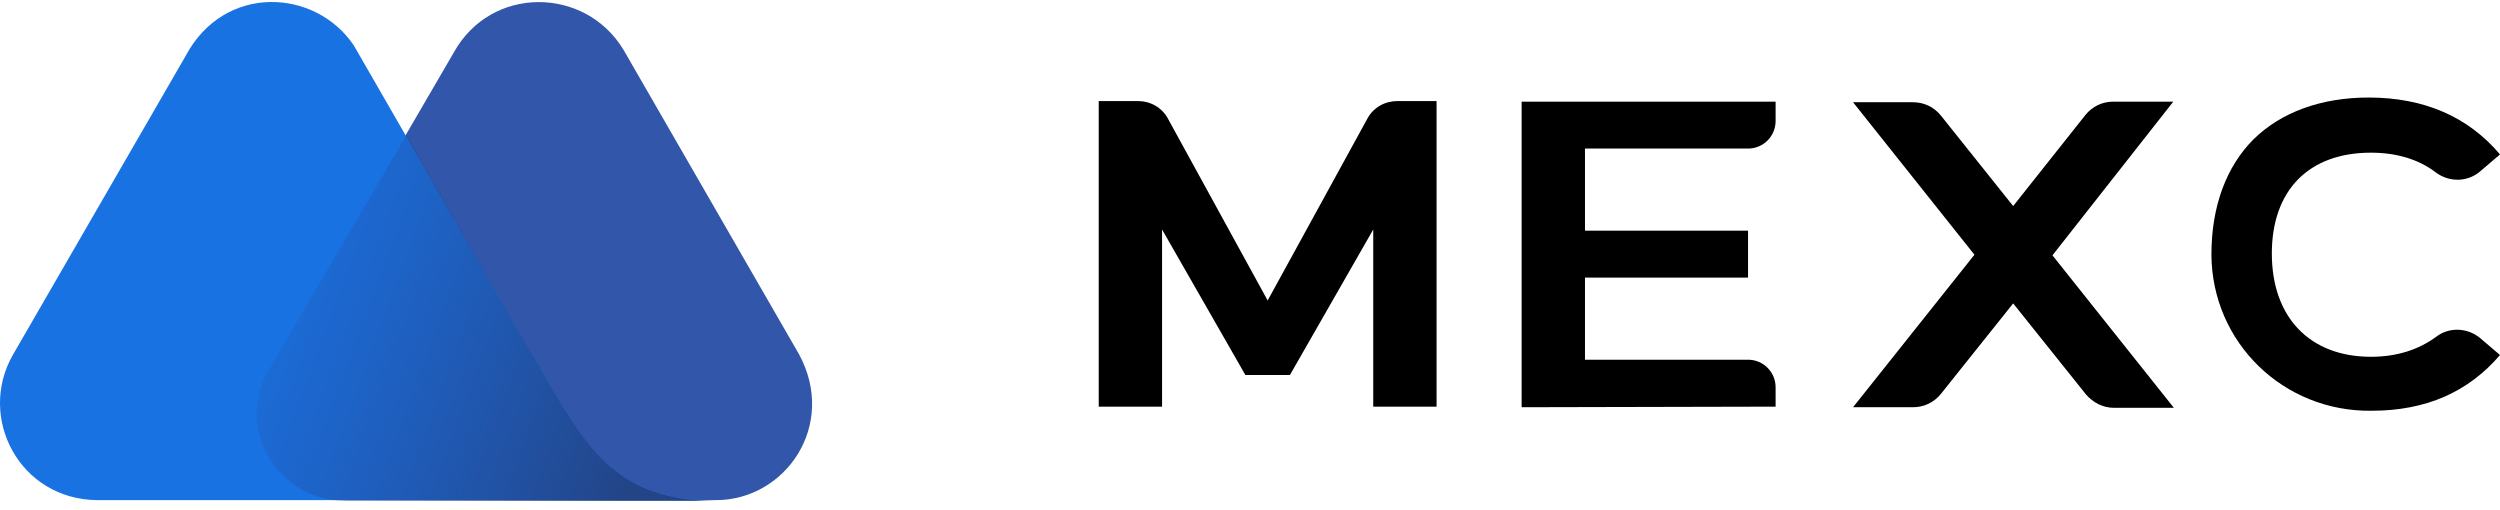
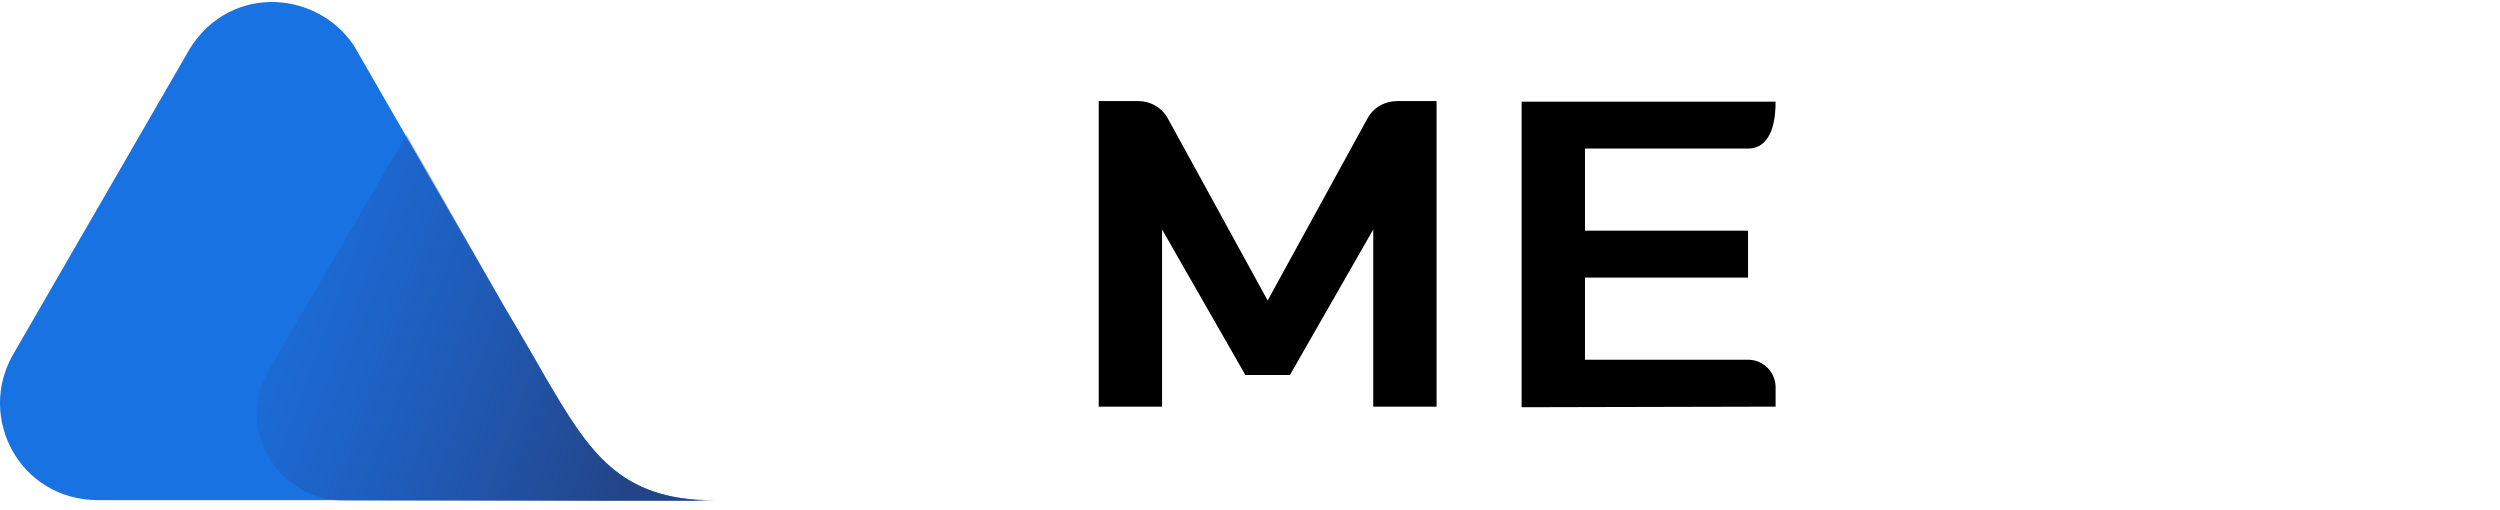
<svg xmlns="http://www.w3.org/2000/svg" width="157" height="32" viewBox="0 0 157 32" fill="none">
-   <path d="M50.178 22.246L39.15 3.117C36.732 -0.87 30.836 -0.913 28.504 3.286L16.924 23.179C14.761 26.827 17.433 31.408 21.76 31.408H44.961C49.33 31.408 52.596 26.7 50.178 22.246Z" fill="#3156AA" />
  <path d="M34.272 23.731L33.593 22.543C32.957 21.441 31.557 19.065 31.557 19.065L22.226 2.863C19.808 -0.743 14.082 -1.04 11.665 3.499L0.806 22.289C-1.442 26.233 1.23 31.366 6.108 31.408H29.182H39.022H44.876C38.895 31.451 36.987 28.354 34.272 23.731Z" fill="#1972E2" />
  <path d="M34.272 23.73L33.594 22.543C32.958 21.44 31.558 19.065 31.558 19.065L25.535 8.461L16.882 23.222C14.719 26.869 17.391 31.45 21.718 31.45H29.14H38.98H44.876C38.853 31.408 36.987 28.354 34.272 23.73Z" fill="url(#paint0_linear_1143_2077)" />
-   <path d="M95.558 25.574V6.383H111.508V7.599C111.508 8.556 110.734 9.33 109.777 9.33H99.537V14.487H109.777V17.434H99.537V22.59H109.777C110.734 22.59 111.508 23.364 111.508 24.322V25.537L95.558 25.574Z" fill="black" />
-   <path d="M136.483 6.383H132.725C132.025 6.383 131.399 6.678 130.957 7.23L126.427 12.94L121.896 7.267C121.454 6.715 120.828 6.42 120.128 6.42H116.371L123.995 15.997L116.371 25.574H120.128C120.828 25.574 121.454 25.279 121.896 24.727L126.427 19.054L130.994 24.764C131.436 25.279 132.062 25.611 132.762 25.611H136.519L128.894 16.034L136.483 6.383Z" fill="black" />
+   <path d="M95.558 25.574V6.383H111.508C111.508 8.556 110.734 9.33 109.777 9.33H99.537V14.487H109.777V17.434H99.537V22.59H109.777C110.734 22.59 111.508 23.364 111.508 24.322V25.537L95.558 25.574Z" fill="black" />
  <path d="M81.008 23.549L86.239 14.414V25.538H90.217V6.347H87.749C86.975 6.347 86.239 6.752 85.87 7.452L79.609 18.871L73.347 7.452C72.978 6.752 72.241 6.347 71.468 6.347H69V25.538H72.978V14.414L78.209 23.549H81.008Z" fill="black" />
-   <path d="M148.933 25.795C143.408 25.869 138.914 21.522 138.877 15.997C138.877 12.977 139.798 10.472 141.529 8.741C143.261 7.046 145.765 6.125 148.749 6.125C152.248 6.125 155.011 7.341 157 9.698L155.748 10.767C154.974 11.43 153.832 11.466 152.985 10.84C151.88 9.993 150.48 9.588 148.896 9.588C144.992 9.588 142.671 11.945 142.671 15.923C142.671 19.938 145.065 22.406 148.896 22.406C150.517 22.406 151.88 21.964 152.985 21.154C153.795 20.528 154.937 20.565 155.748 21.227L157 22.296C155.011 24.616 152.359 25.795 148.933 25.795Z" fill="black" />
  <defs>
    <linearGradient id="paint0_linear_1143_2077" x1="13.803" y1="16.515" x2="40.608" y2="26.421" gradientUnits="userSpaceOnUse">
      <stop stop-color="#264CA2" stop-opacity="0" />
      <stop offset="1" stop-color="#234588" />
    </linearGradient>
  </defs>
</svg>